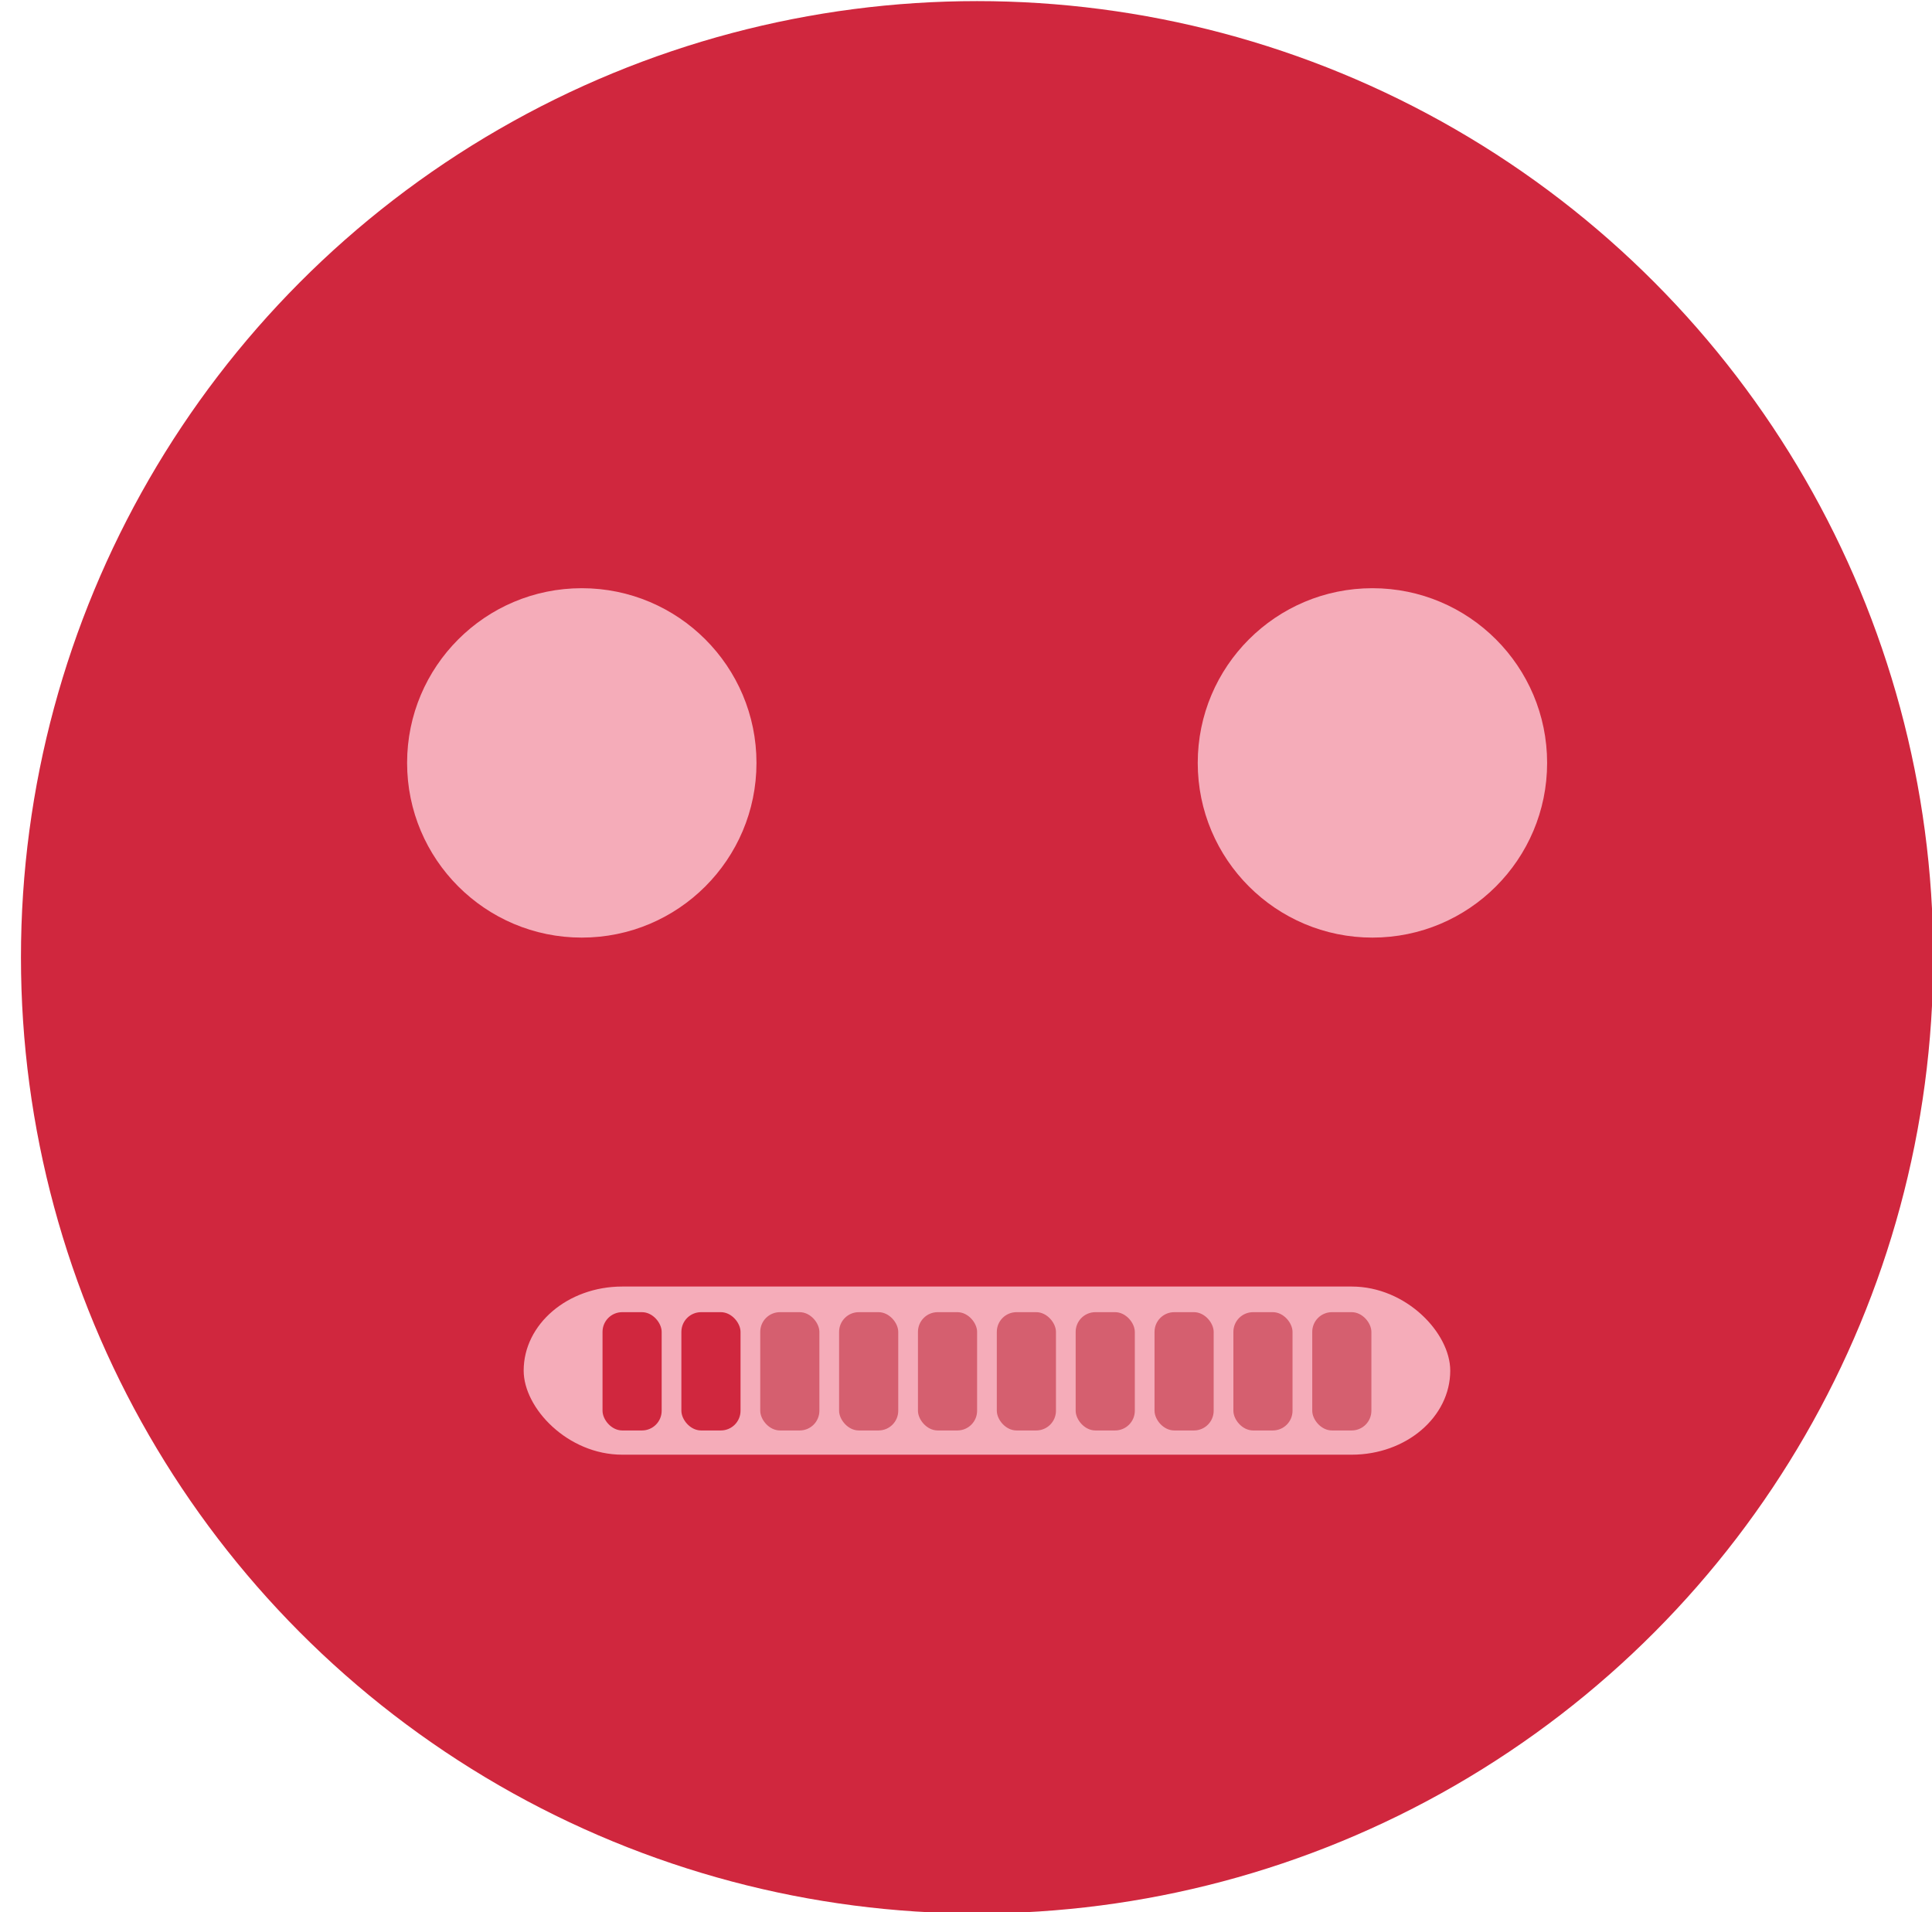
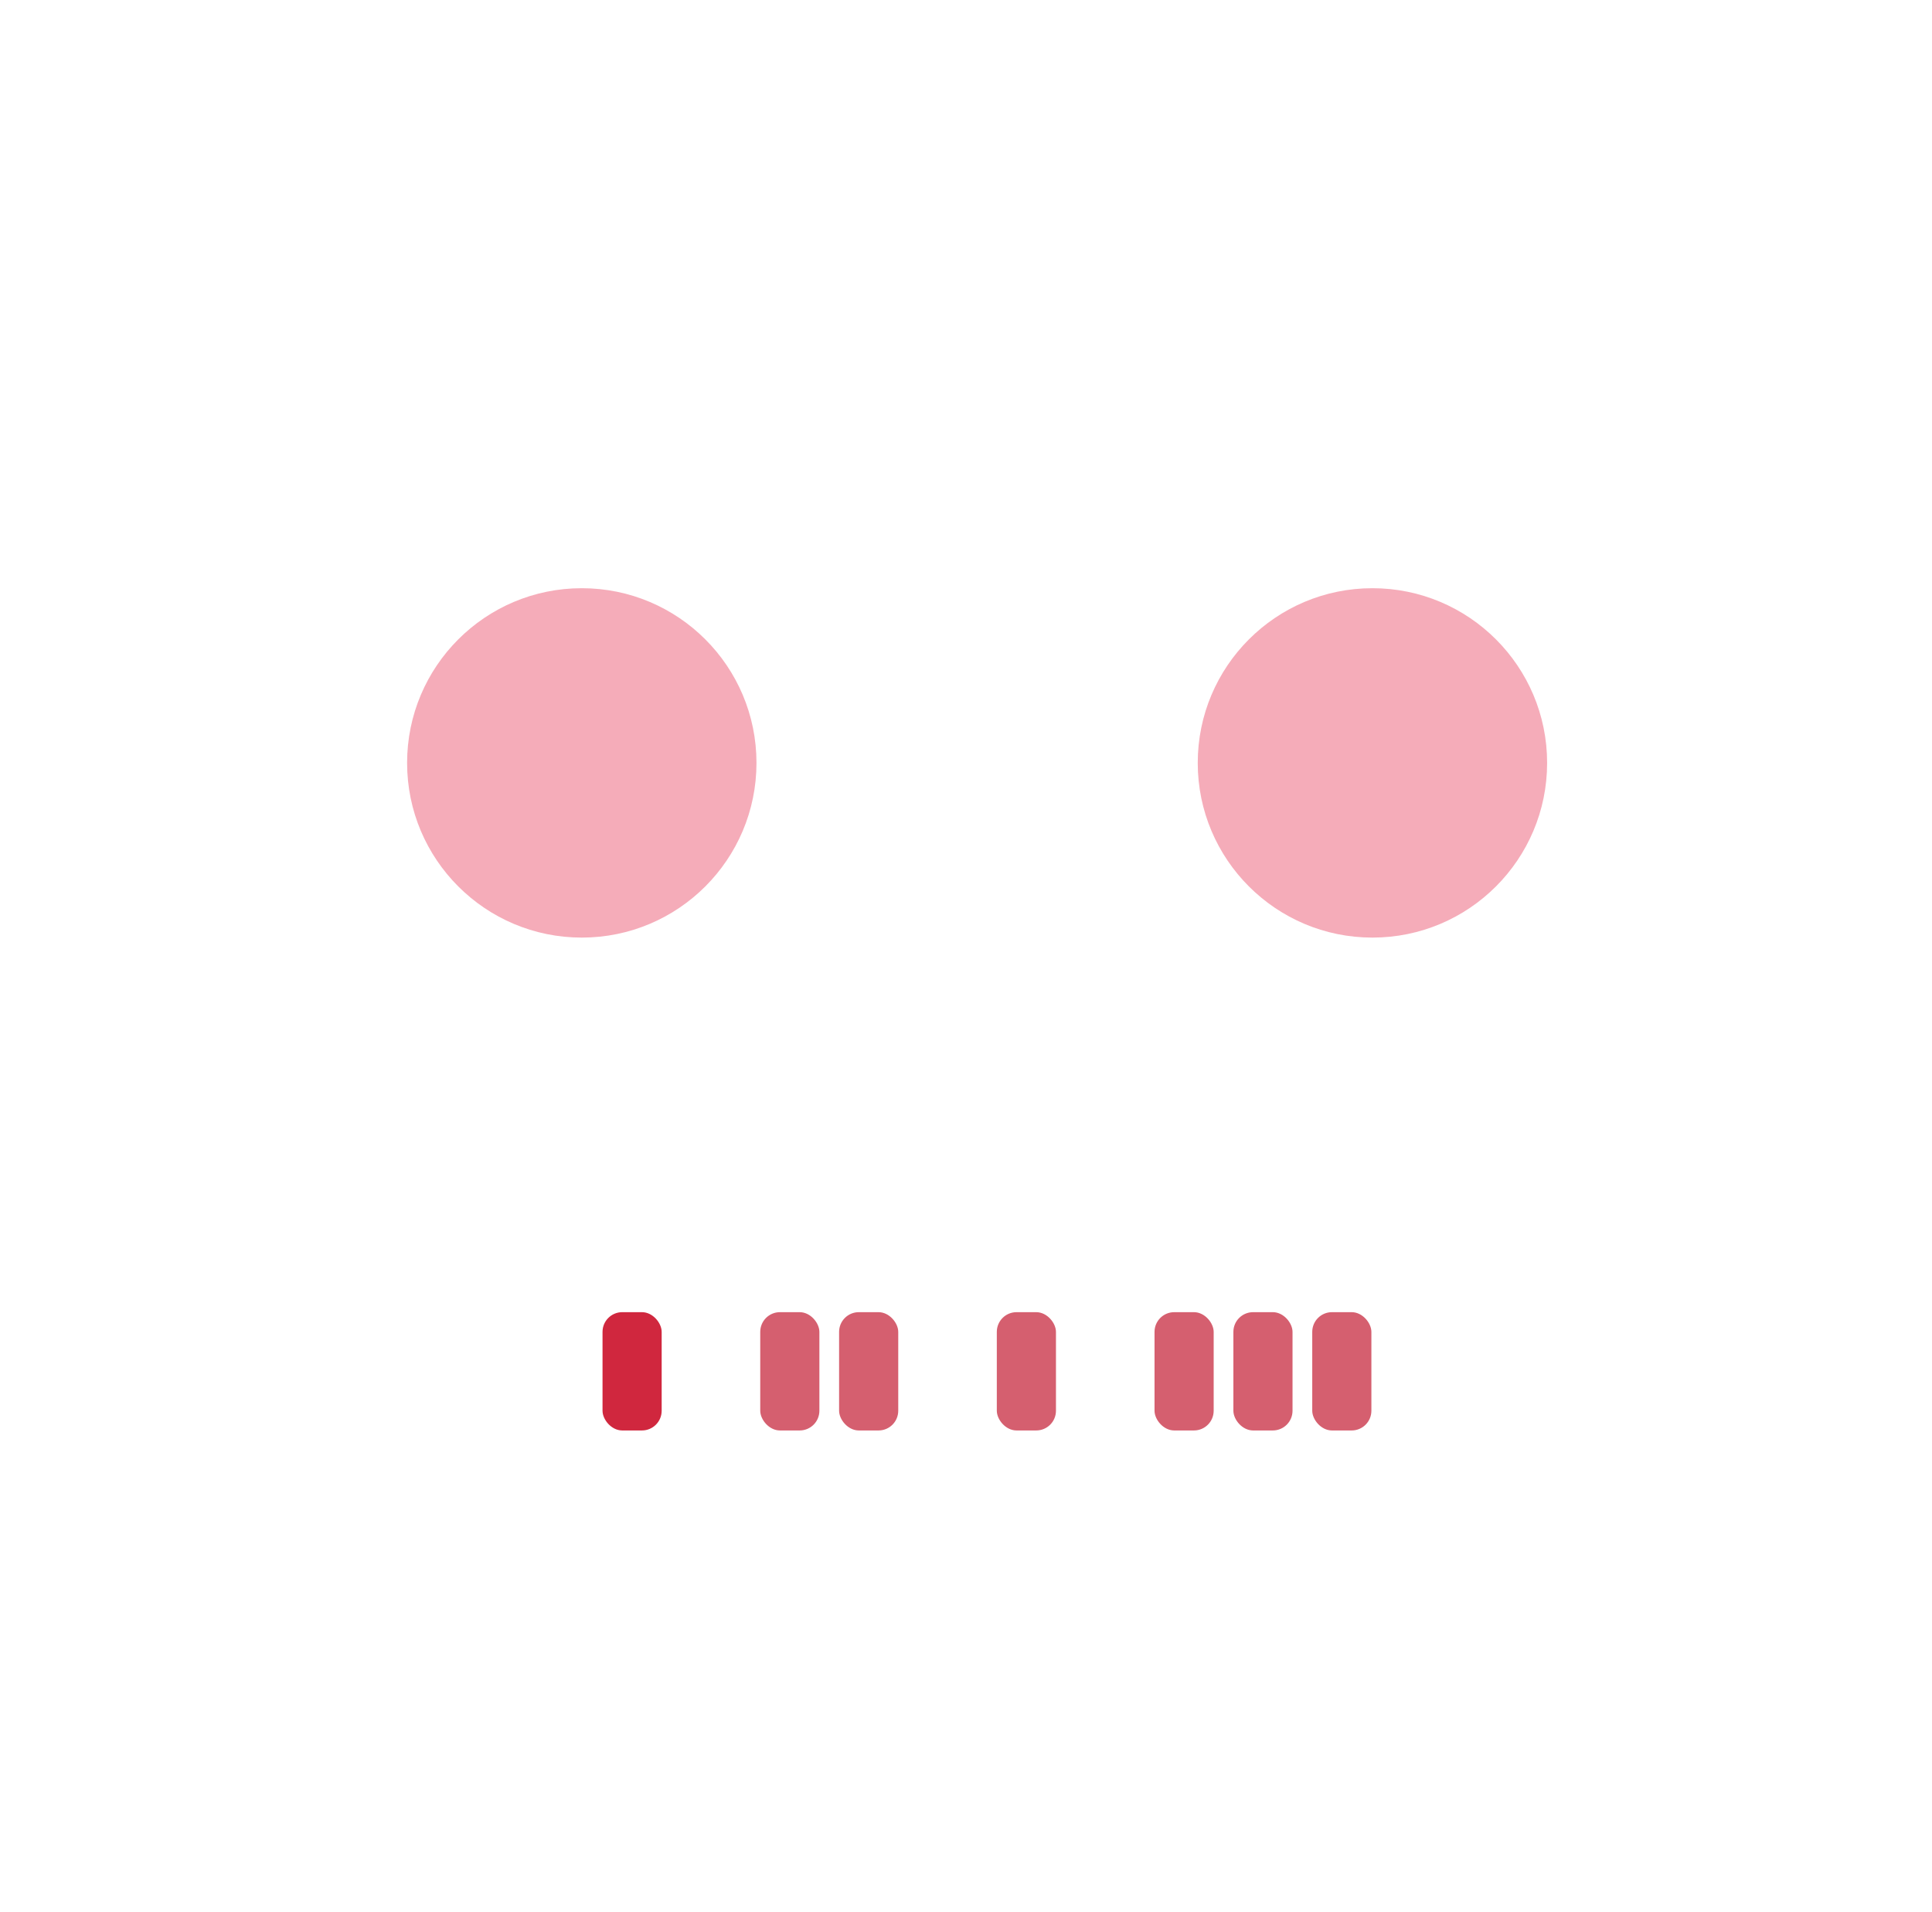
<svg xmlns="http://www.w3.org/2000/svg" viewBox="6 6.1 98 97">
  <defs>
    <style>
        text {
            fill: #d0273e;
            font-weight: 900 !important;
            font-family: system-ui, BlinkMacSystemFont, 'Segoe UI', Roboto, 'Helvetica Neue', Ubuntu, Arial, sans-serif;
        }
        .fill-black {
            fill: #d0273e
        }
        .fill-white {
            fill: #f5acb9
        }
        @media (prefers-color-scheme: dark) {
            text {
                fill: #f5acb9
            }
            .fill-black {
                fill: #f5acb9
            }
            .fill-white {
                fill: #d0273e
            }
        }
    </style>
  </defs>
  #svg_border#
  <g transform="matrix(1, 0, 0, 1, 1.063, 0.156)" fill="none" fill-rule="evenodd">
-     <circle class="fill-black" cx="54.5" cy="54.5" r="48.5" />
    <g class="fill-white" transform="translate(19.587 30.779)">
      <circle cx="14.861" cy="13.861" r="8.861" />
      <circle cx="54.966" cy="13.861" r="8.861" />
    </g>
-     <rect class="fill-white" x="31.5" y="71.2" width="47" height="8.529" rx="5" />
    <rect class="fill-black" x="35.5" y="72.5" width="3" height="6" rx="1" />
-     <rect class="fill-black" x="39.5" y="72.5" width="3" height="6" rx="1" />
    <rect fill="#d55f6f" x="43.5" y="72.5" width="3" height="6" rx="1" />
    <rect fill="#d55f6f" x="47.5" y="72.5" width="3" height="6" rx="1" />
-     <rect fill="#d55f6f" x="51.5" y="72.5" width="3" height="6" rx="1" />
    <rect fill="#d55f6f" x="55.5" y="72.5" width="3" height="6" rx="1" />
-     <rect fill="#d55f6f" x="59.5" y="72.5" width="3" height="6" rx="1" />
    <rect fill="#d55f6f" x="63.5" y="72.5" width="3" height="6" rx="1" />
    <rect fill="#d55f6f" x="67.5" y="72.5" width="3" height="6" rx="1" />
    <rect fill="#d55f6f" x="71.5" y="72.5" width="3" height="6" rx="1" />
  </g>
</svg>